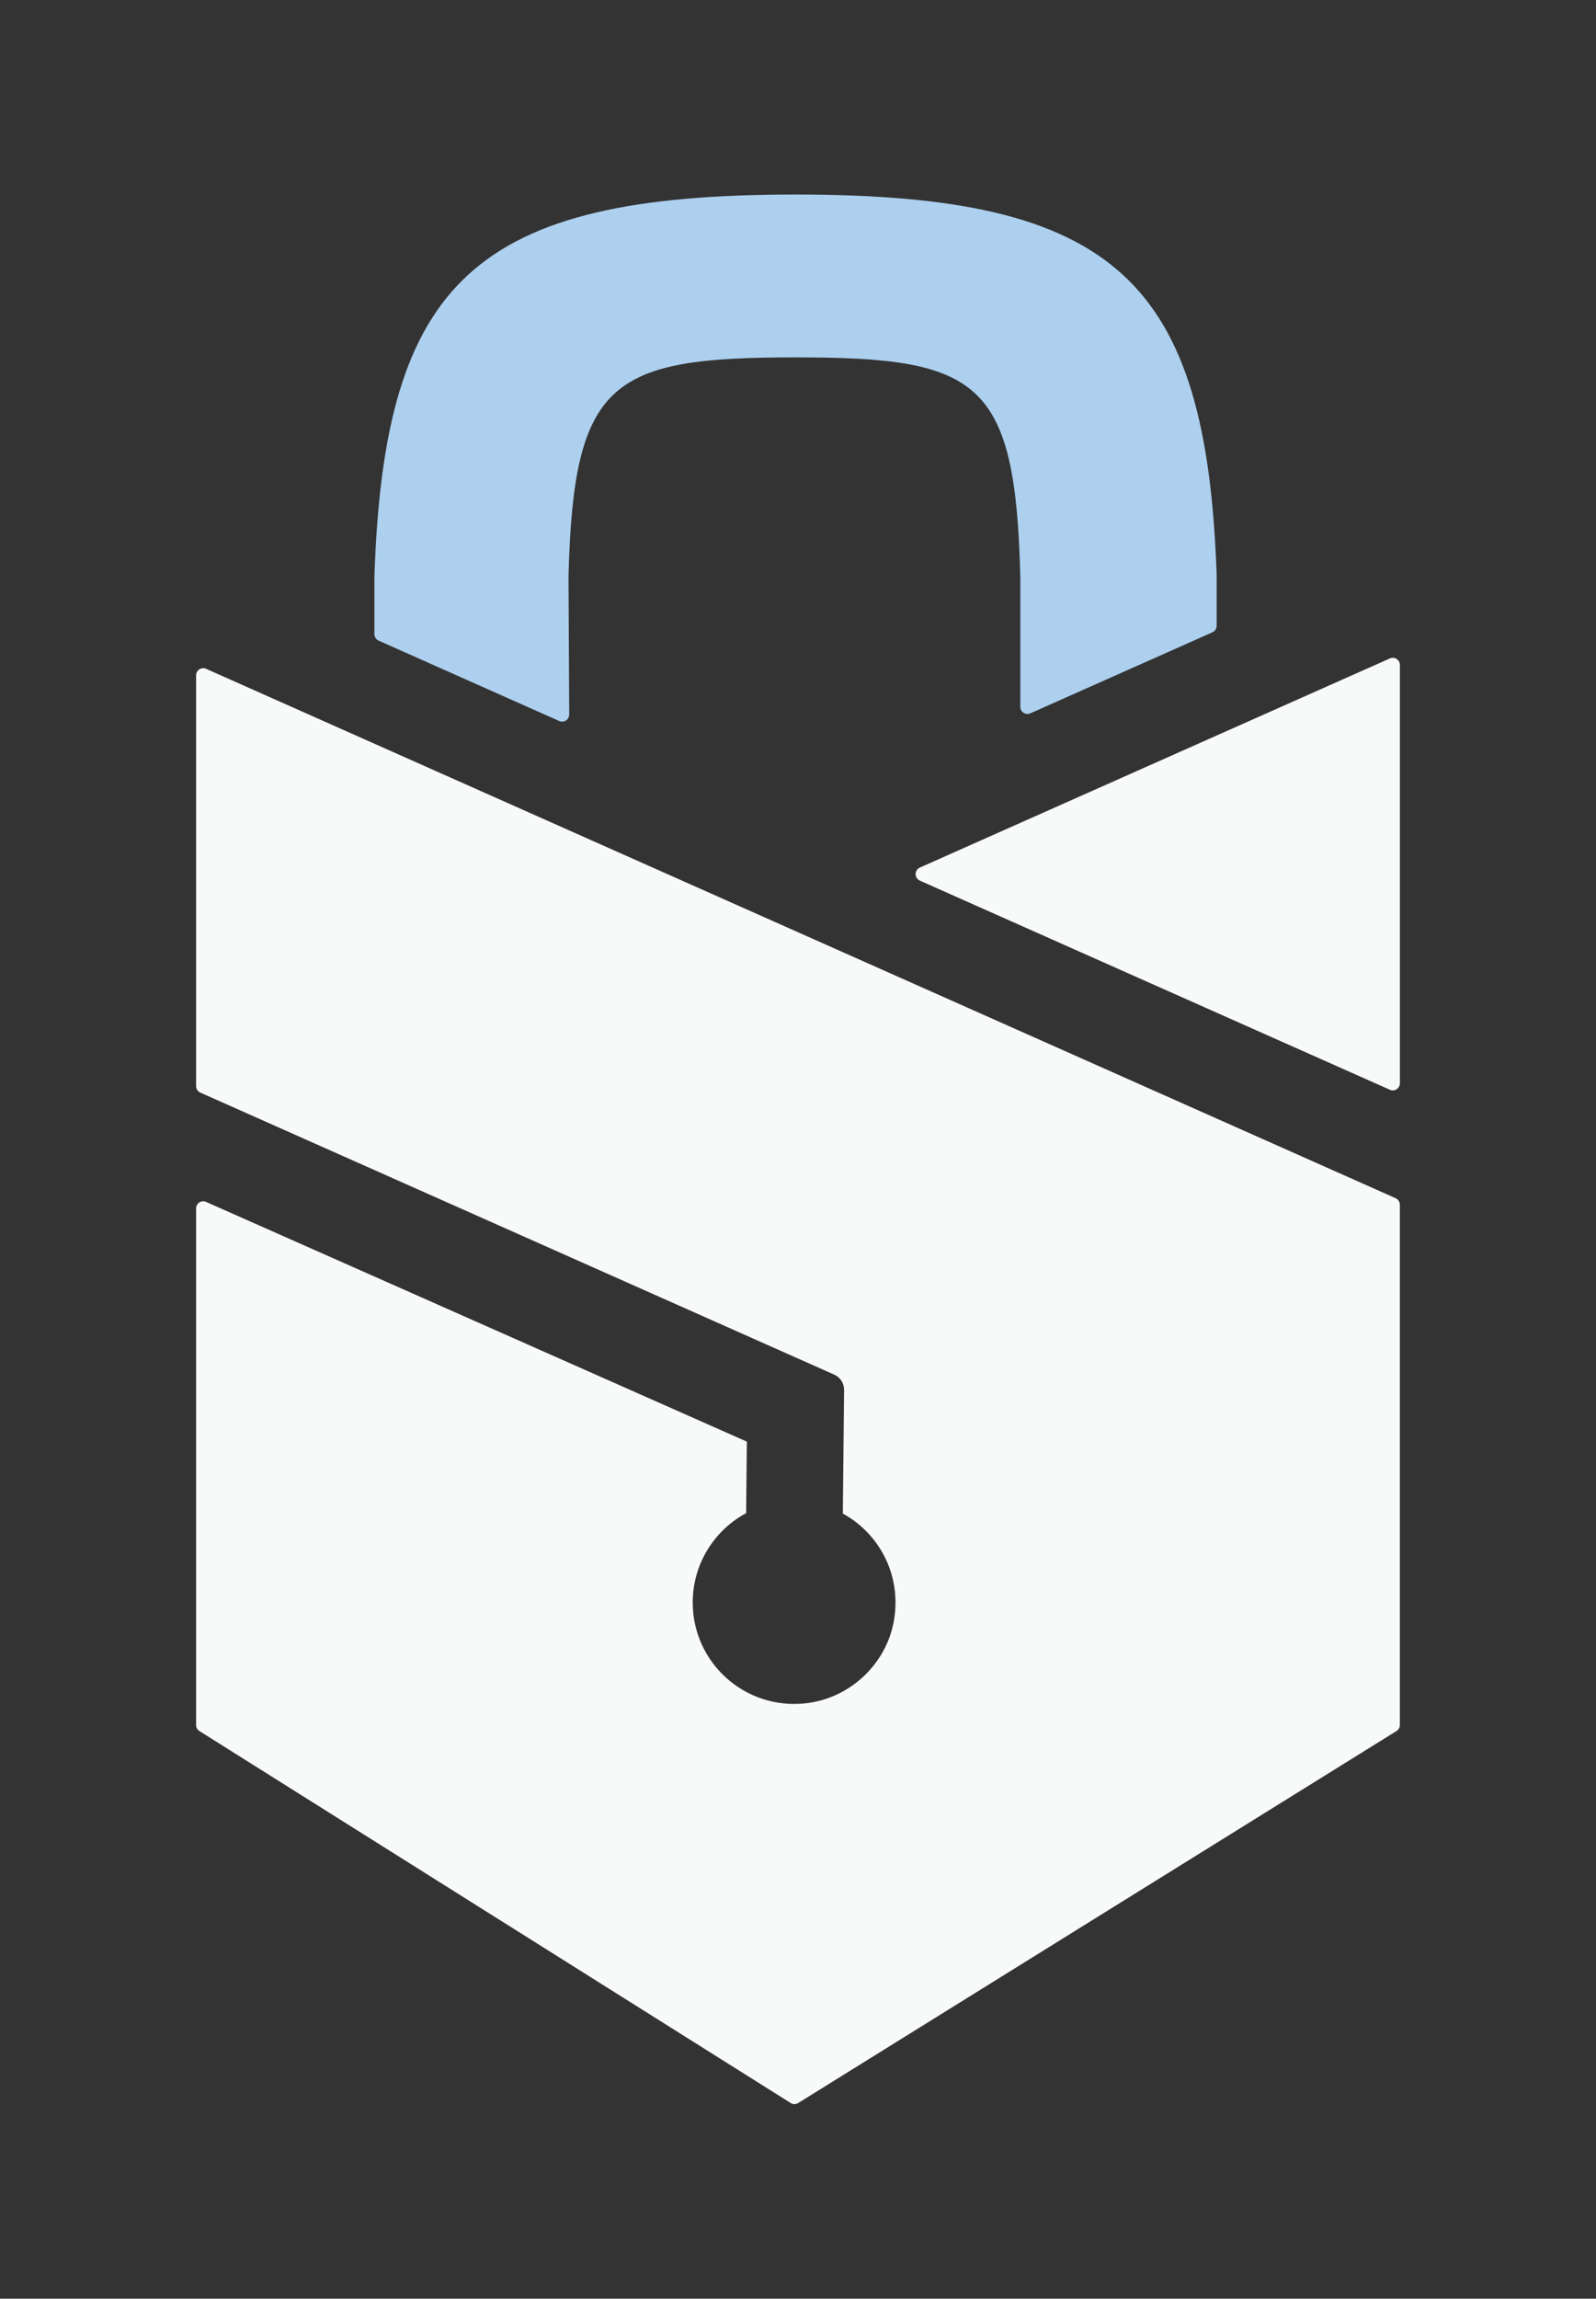
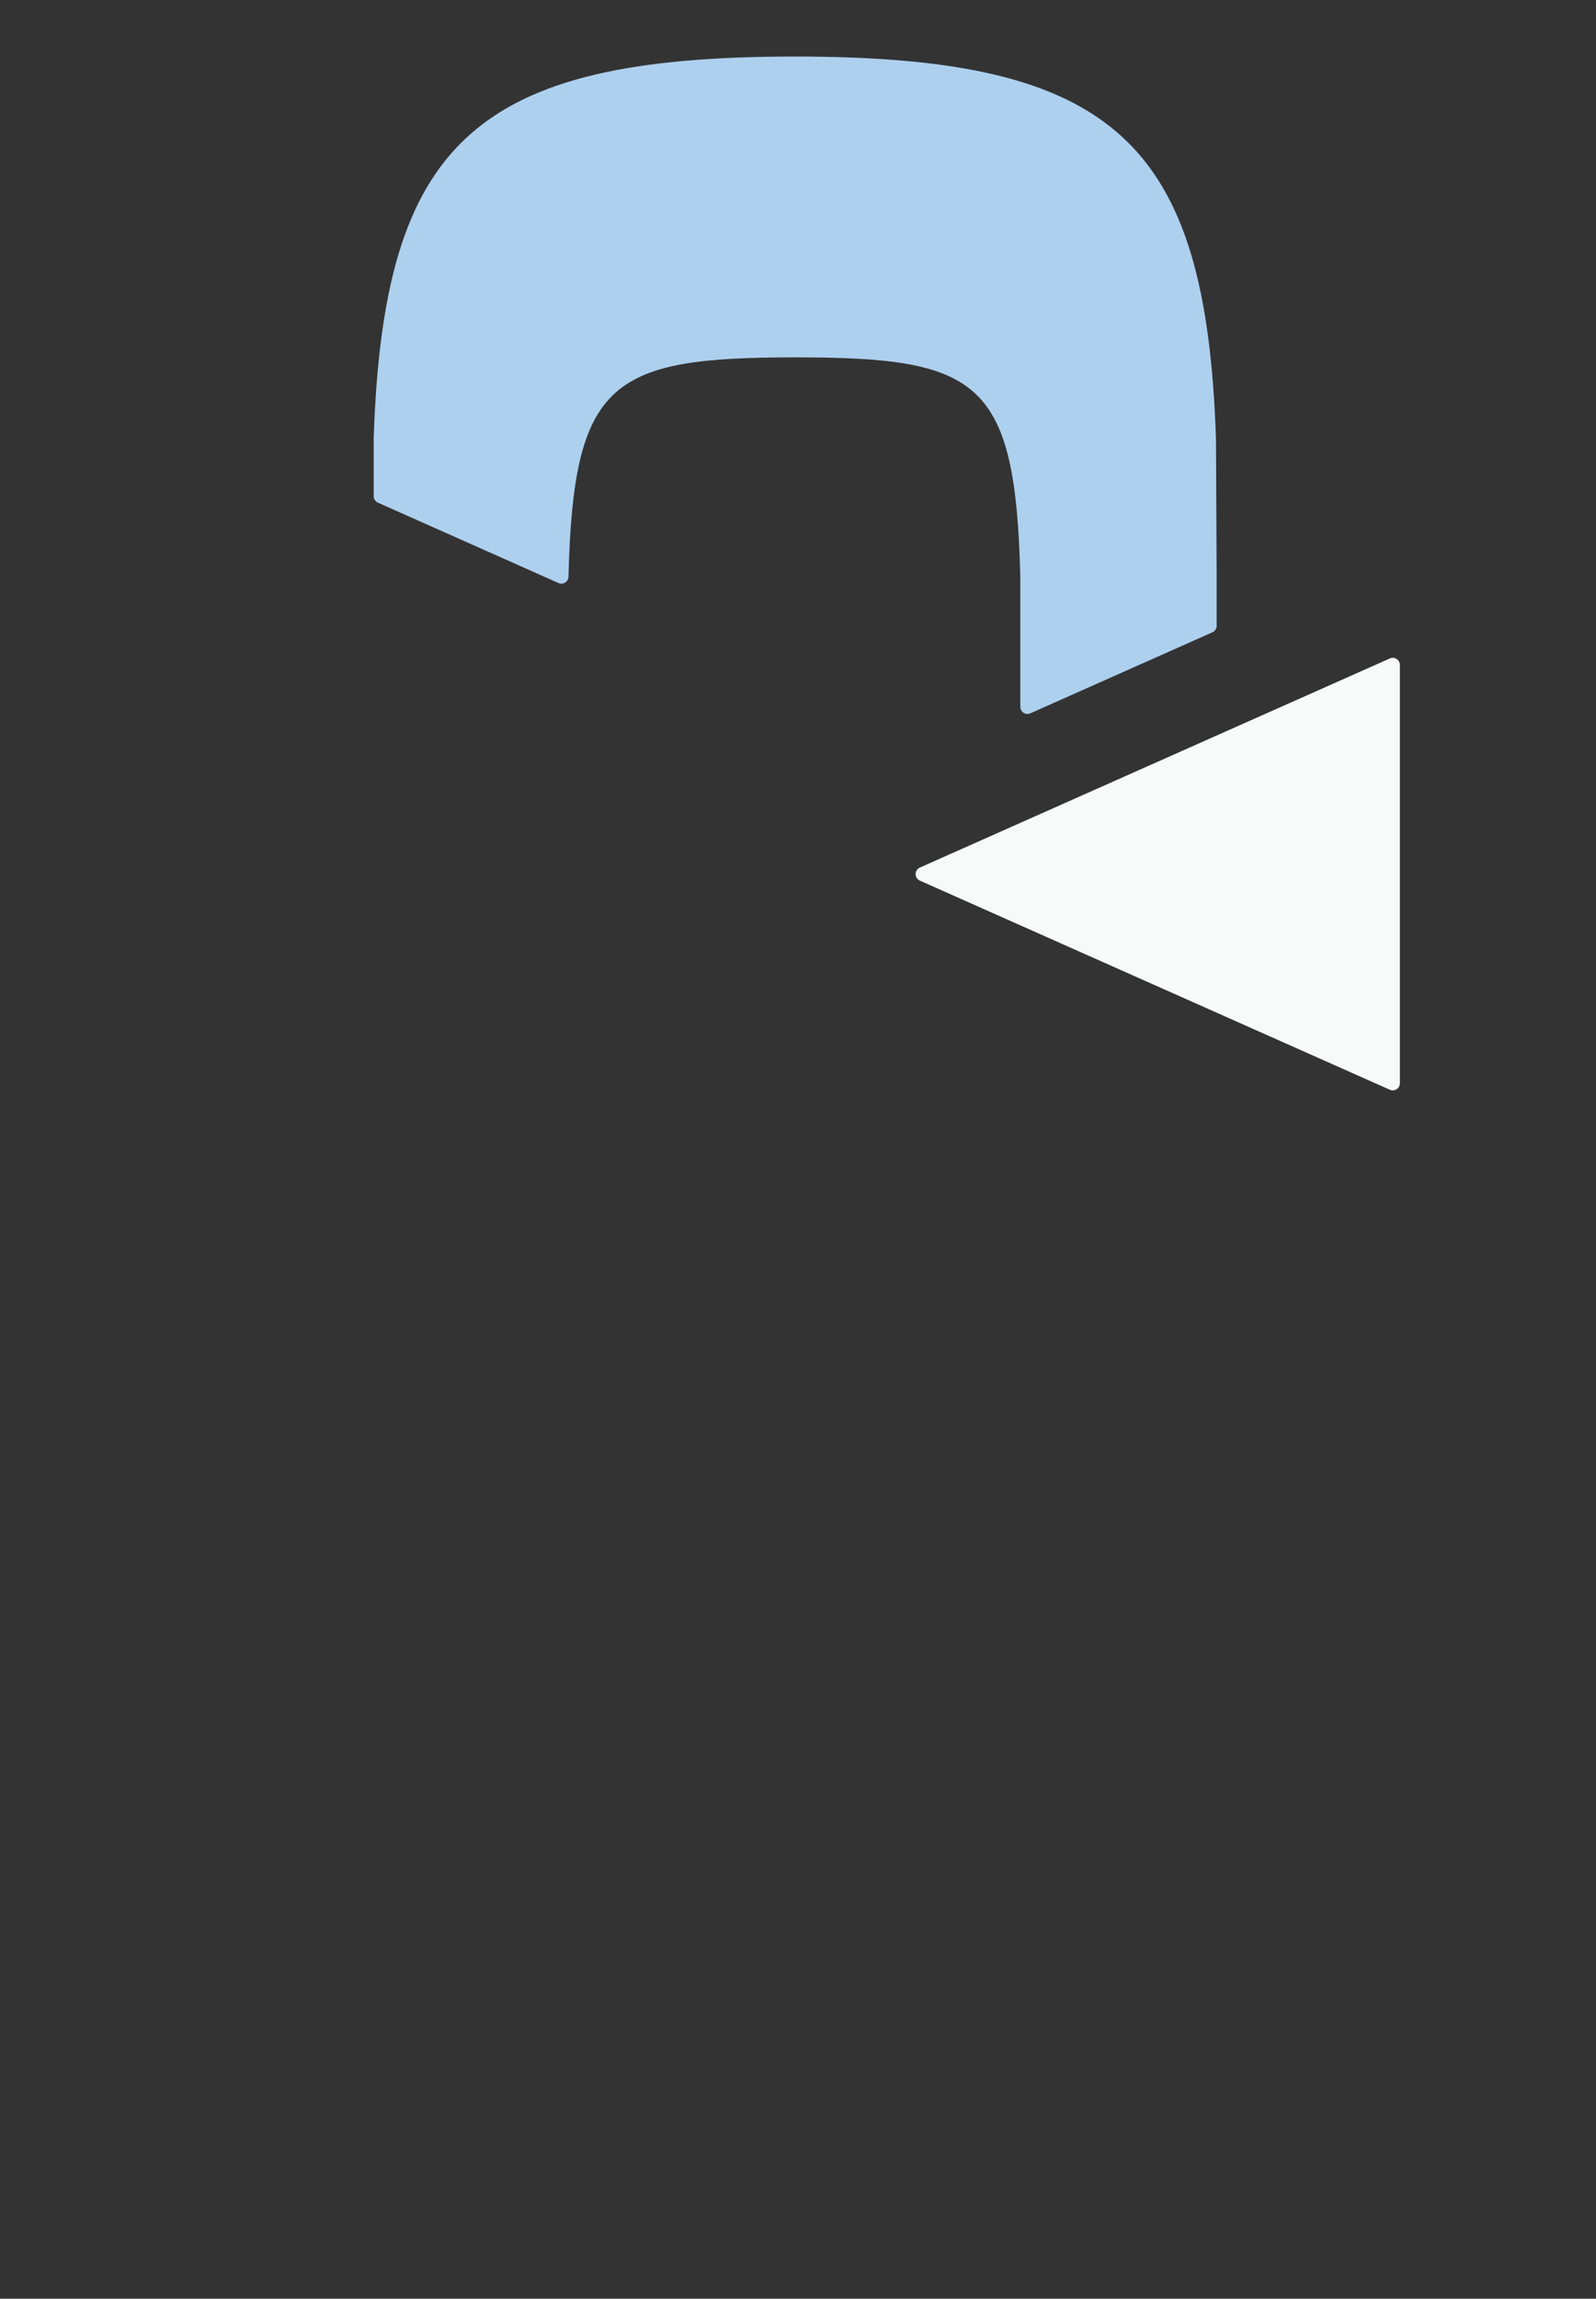
<svg xmlns="http://www.w3.org/2000/svg" id="Layer_1" viewBox="0 0 348.82 502.1">
  <rect x="0" y="0" width="348.82" height="502.1" fill="#333333" stroke="none" />
  <defs>
    <style>.cls-1{fill:#f8f9f9;}.cls-2{fill:#add0ef;}</style>
  </defs>
-   <path class="cls-2" d="M265.91,125.92v10.77c0,.61-.36,1.17-.92,1.42l-39.8,17.7c-1.03.46-2.19-.3-2.19-1.42v-28.47c-1.1-42.86-8.92-47.86-49.15-47.86s-48.52,5-49.6,47.86l.16,30.14c0,1.13-1.15,1.89-2.19,1.43l-39.47-17.56c-.56-.25-.92-.81-.92-1.42v-12.59c2.15-64.66,22-83.43,92.03-83.43s89.88,18.77,92.06,83.43Z" />
-   <path class="cls-1" d="M42.86,147.51v89.72c0,.61.36,1.17.92,1.42l138.58,61.62c1.3.58,2.13,1.88,2.12,3.3l-.27,27.03c7.87,4.32,12.83,13.27,11.2,23.18-1.57,9.6-9.59,17.17-19.27,18.26-13.39,1.51-24.74-8.92-24.74-22.01,0-8.44,4.72-15.78,11.67-19.52l.16-15.62-118.19-52.36c-1.03-.46-2.18.3-2.18,1.42v112.84c0,.53.27,1.03.73,1.32l129.22,81.24c.5.32,1.14.32,1.65,0l130.76-81.25c.46-.28.73-.78.73-1.32v-113.64c0-.61-.36-1.17-.92-1.42L45.05,146.09c-1.03-.46-2.19.3-2.19,1.42Z" />
+   <path class="cls-2" d="M265.91,125.92v10.77c0,.61-.36,1.17-.92,1.42l-39.8,17.7c-1.03.46-2.19-.3-2.19-1.42v-28.47c-1.1-42.86-8.92-47.86-49.15-47.86s-48.52,5-49.6,47.86c0,1.13-1.15,1.89-2.19,1.43l-39.47-17.56c-.56-.25-.92-.81-.92-1.42v-12.59c2.15-64.66,22-83.43,92.03-83.43s89.88,18.77,92.06,83.43Z" />
  <path class="cls-1" d="M201.04,192.35l102.73,45.68c1.03.46,2.19-.3,2.19-1.42v-91.37c0-1.12-1.16-1.88-2.19-1.42l-102.73,45.68c-1.23.55-1.23,2.29,0,2.84Z" />
</svg>